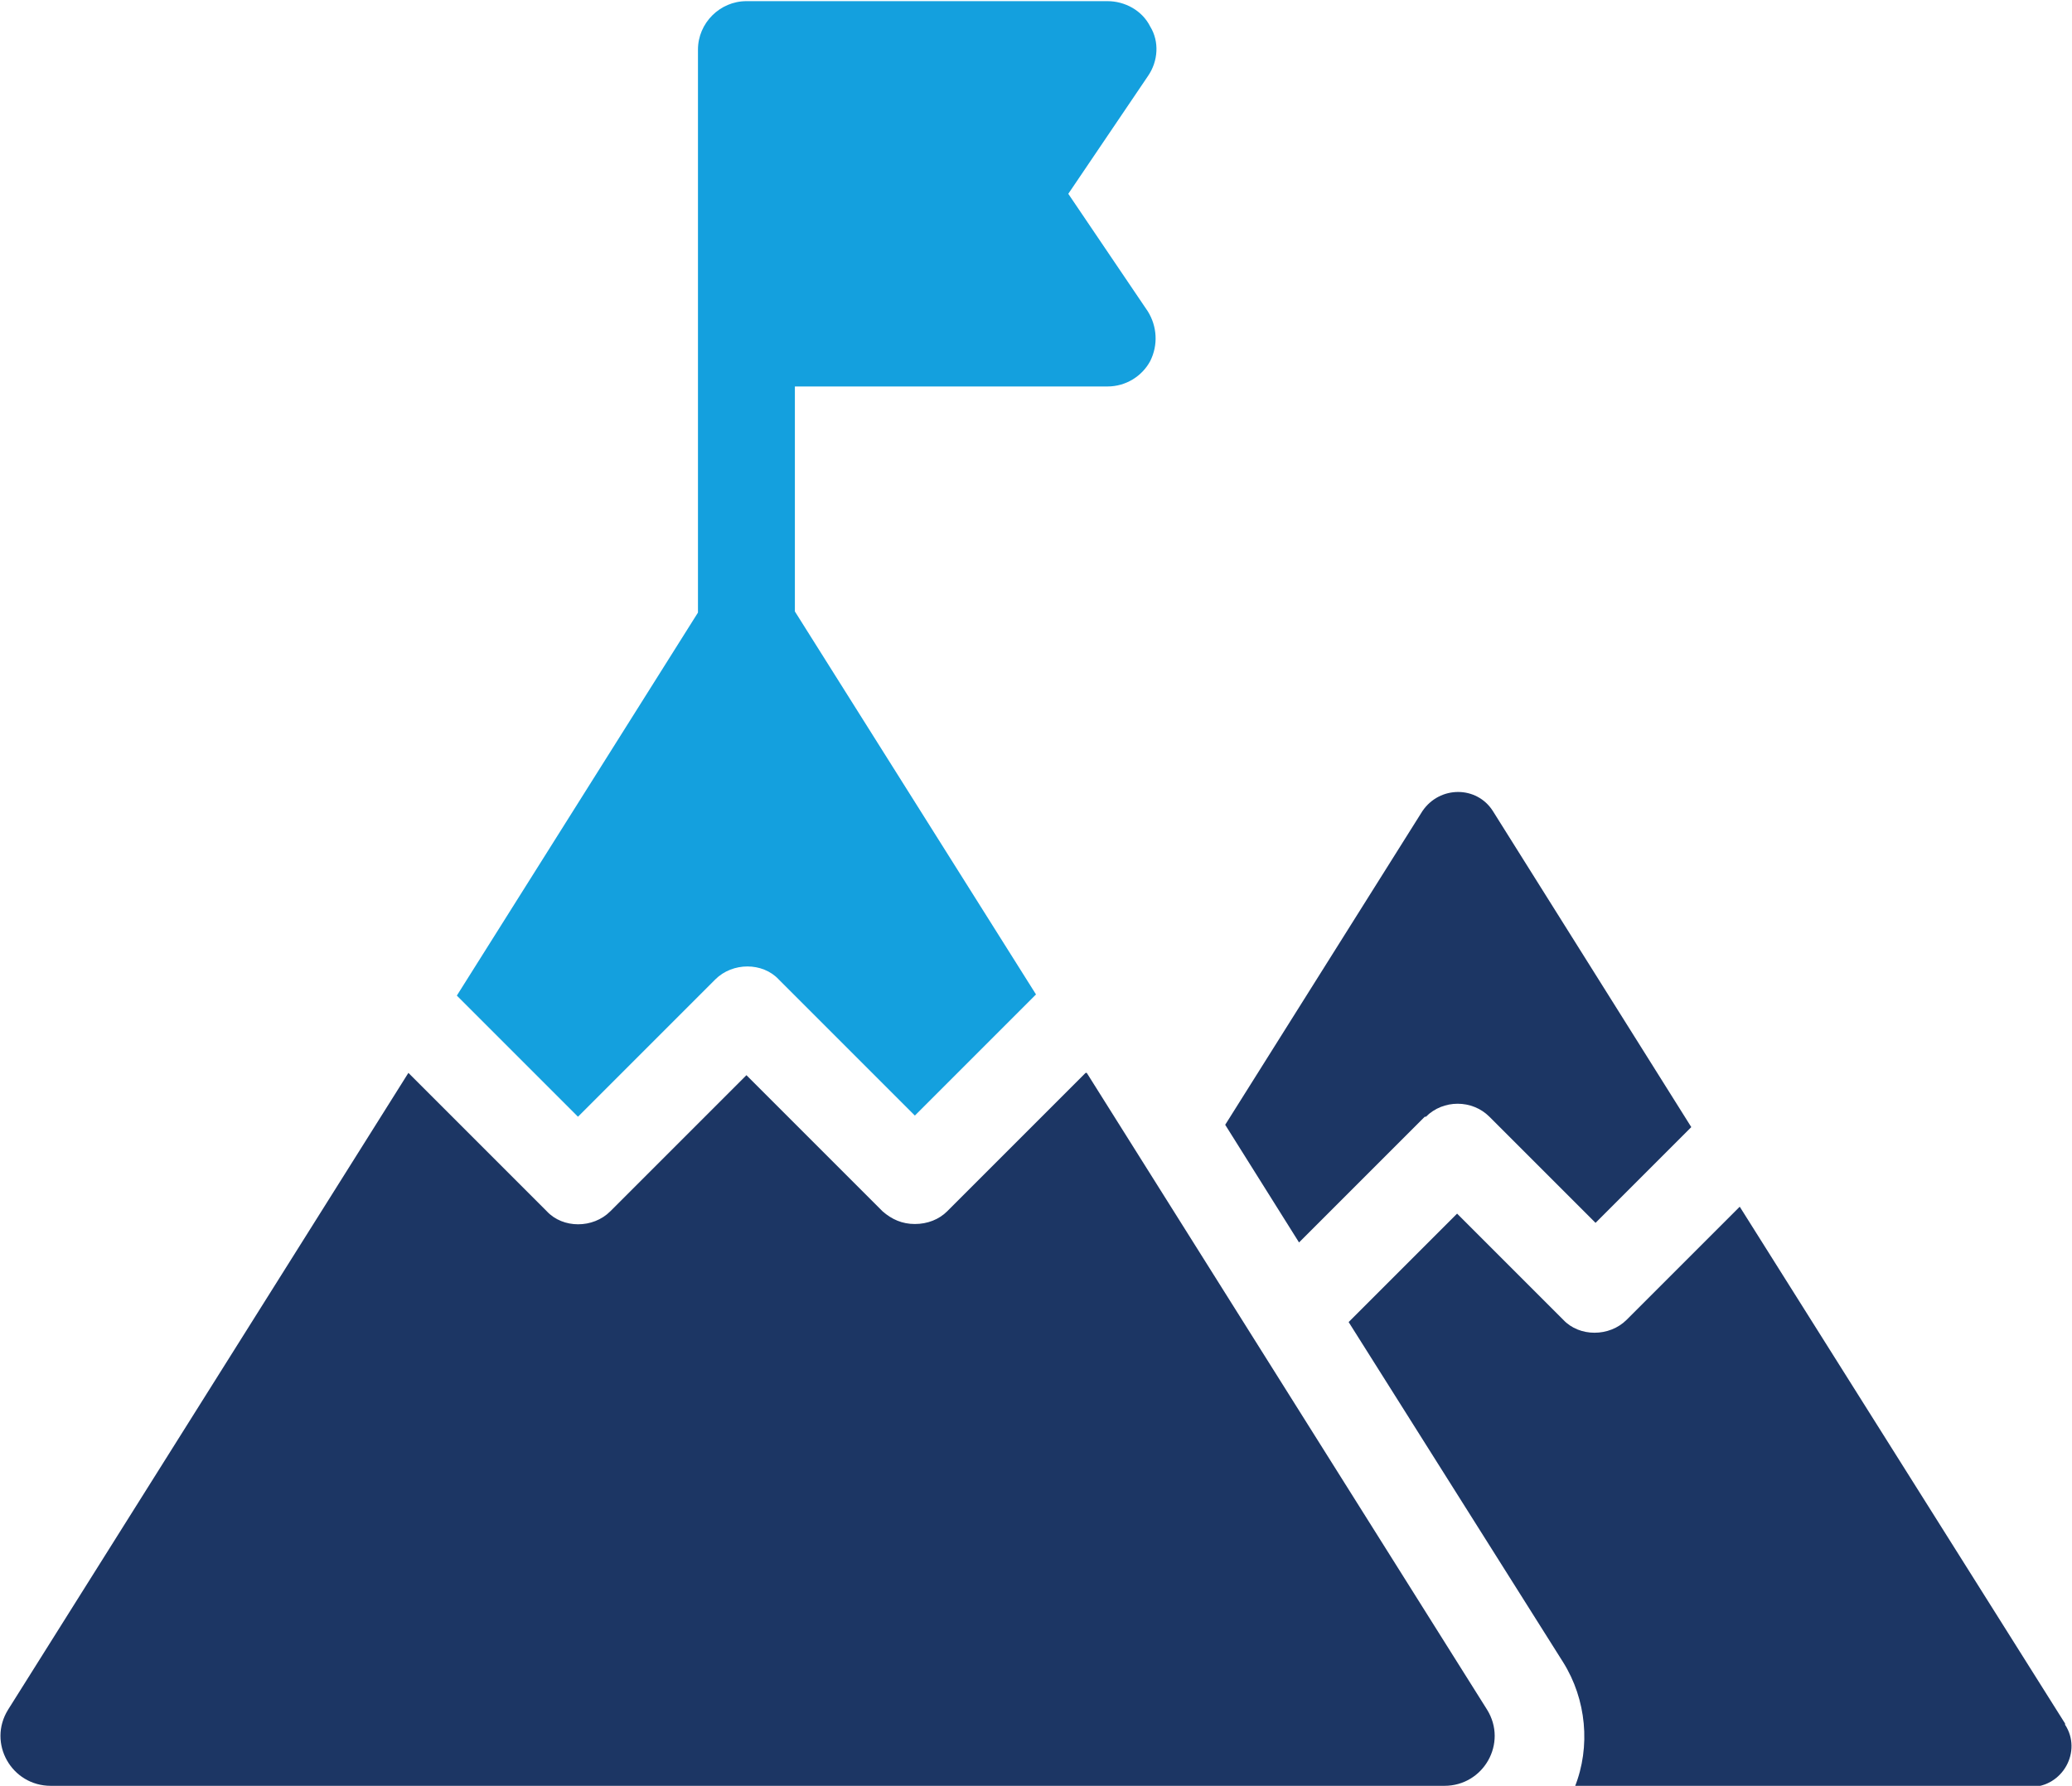
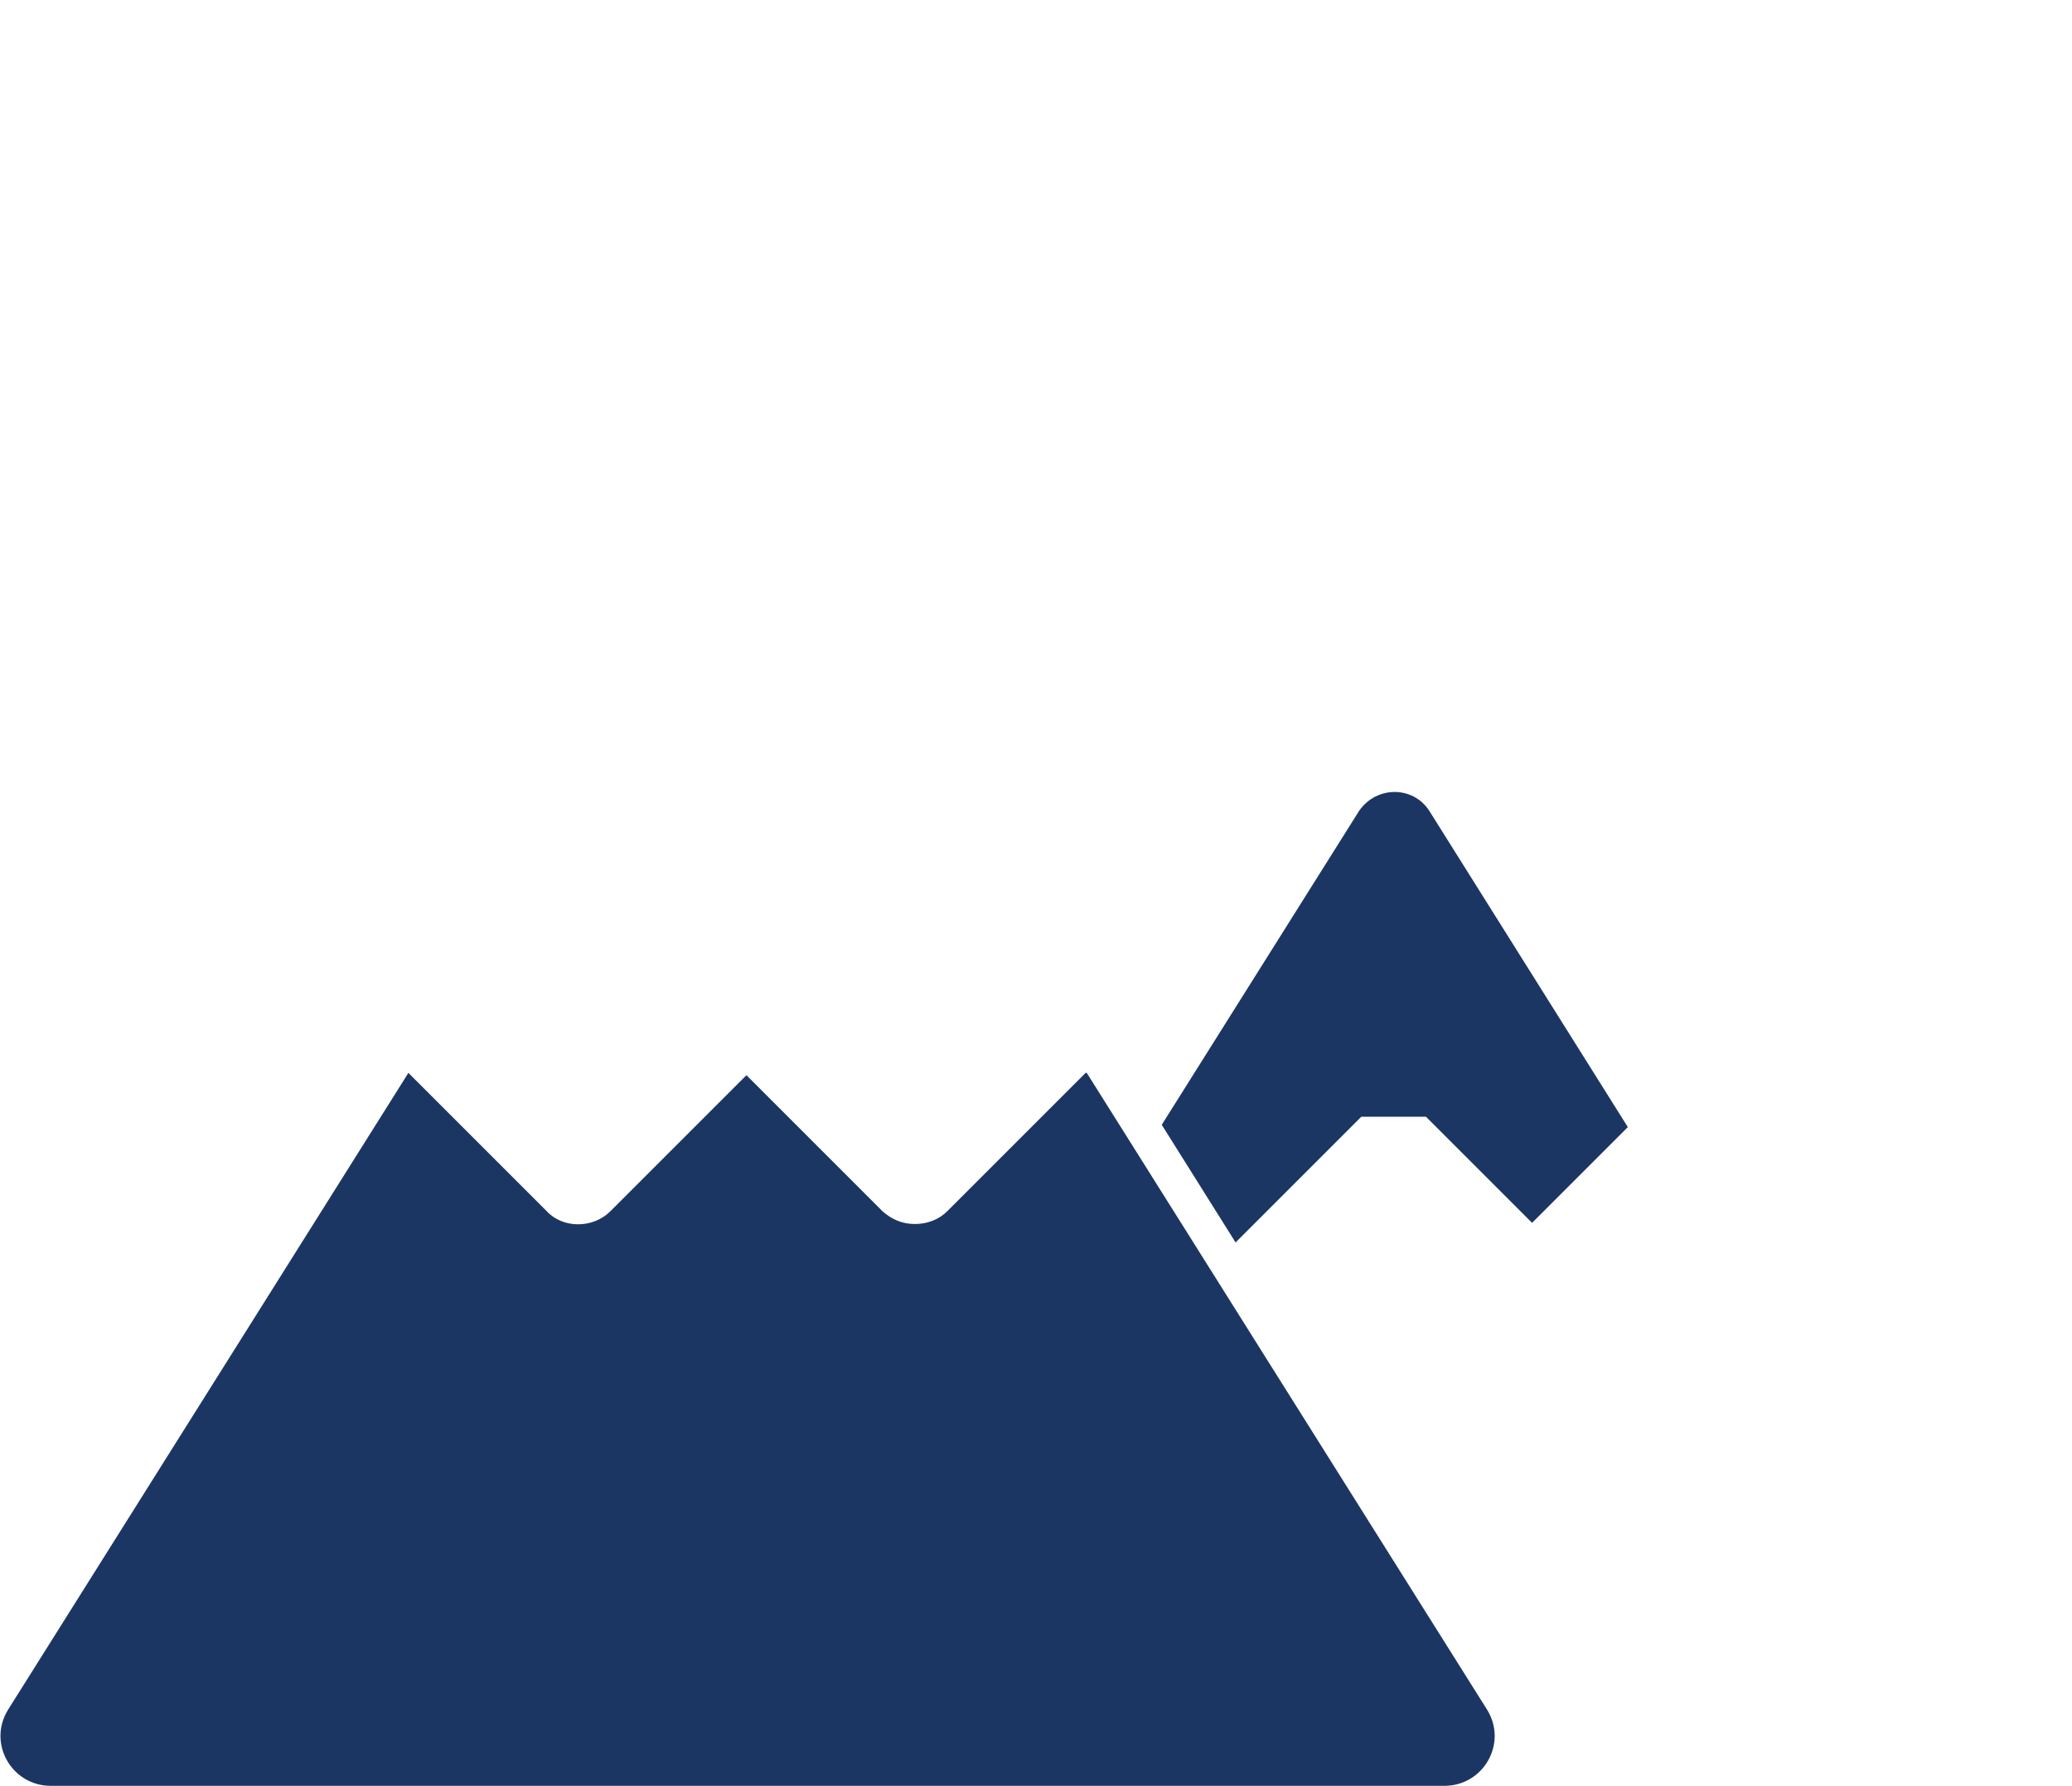
<svg xmlns="http://www.w3.org/2000/svg" id="Layer_1" version="1.1" viewBox="0 0 179.6 154.8">
  <defs>
    <style> .st0-fcmo { fill: #14a0de; } .st1-fcmo { fill: #1c3664; } </style>
  </defs>
-   <path class="st1-fcmo" d="M123.6,96.8c1.5-1.5,4-1.5,5.5,0l9.2,9.2,8.3-8.3-17.2-27.4c-1.4-2.2-4.6-2.2-6.1,0l-17.1,27.2,6.4,10.2,10.9-10.9Z" />
-   <path class="st1-fcmo" d="M179,149.4l-28.2-44.8-9.8,9.8c-1.5,1.5-4.1,1.5-5.5,0l-9.2-9.2-9.4,9.4,18.6,29.5c2,3.2,2.4,7.3,1,10.8h39.5c2.8,0,4.5-3.1,3-5.4Z" />
-   <path class="st0-fcmo" d="M50.2,96.7l11.8-11.8c1.5-1.5,4.1-1.5,5.5,0l11.8,11.8,10.5-10.5-20.9-33.2v-19.5h27.1c1.6,0,3-.9,3.7-2.2.7-1.4.6-3-.2-4.3l-6.9-10.2,6.9-10.2c.9-1.3,1-3,.2-4.3-.7-1.4-2.2-2.2-3.7-2.2h-31.3c-2.3,0-4.2,1.9-4.2,4.2v48.8l-20.9,33.2,10.5,10.5Z" />
+   <path class="st1-fcmo" d="M123.6,96.8l9.2,9.2,8.3-8.3-17.2-27.4c-1.4-2.2-4.6-2.2-6.1,0l-17.1,27.2,6.4,10.2,10.9-10.9Z" />
  <path class="st1-fcmo" d="M94.1,93l-12,12c-.7.7-1.7,1.1-2.8,1.1s-2-.4-2.8-1.1l-11.8-11.8-11.8,11.8c-1.5,1.5-4.1,1.5-5.5,0l-12-12L.7,148.2c-1.8,2.9.3,6.6,3.7,6.6h120.8c3.4,0,5.5-3.7,3.7-6.6l-34.7-55.2Z" />
</svg>